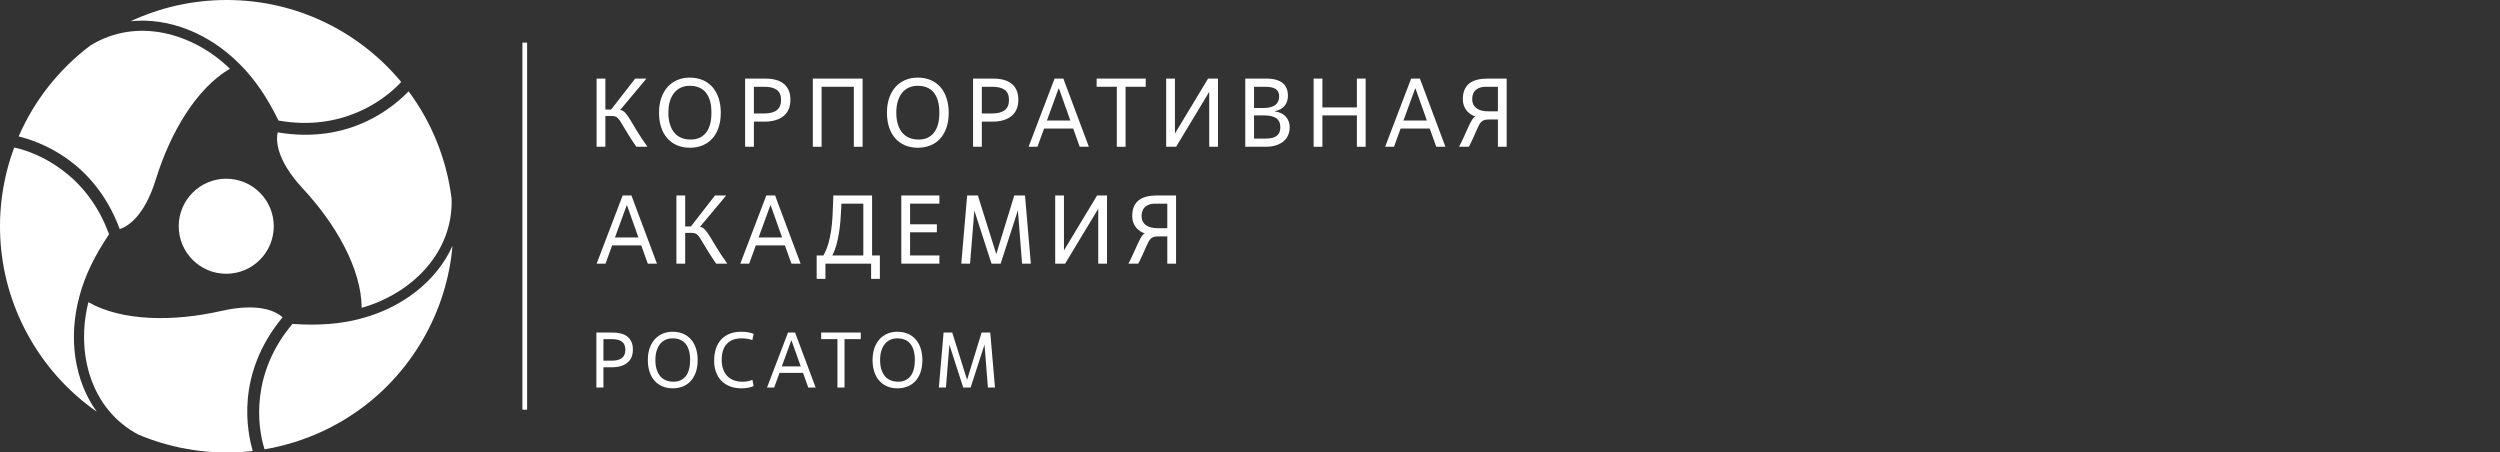
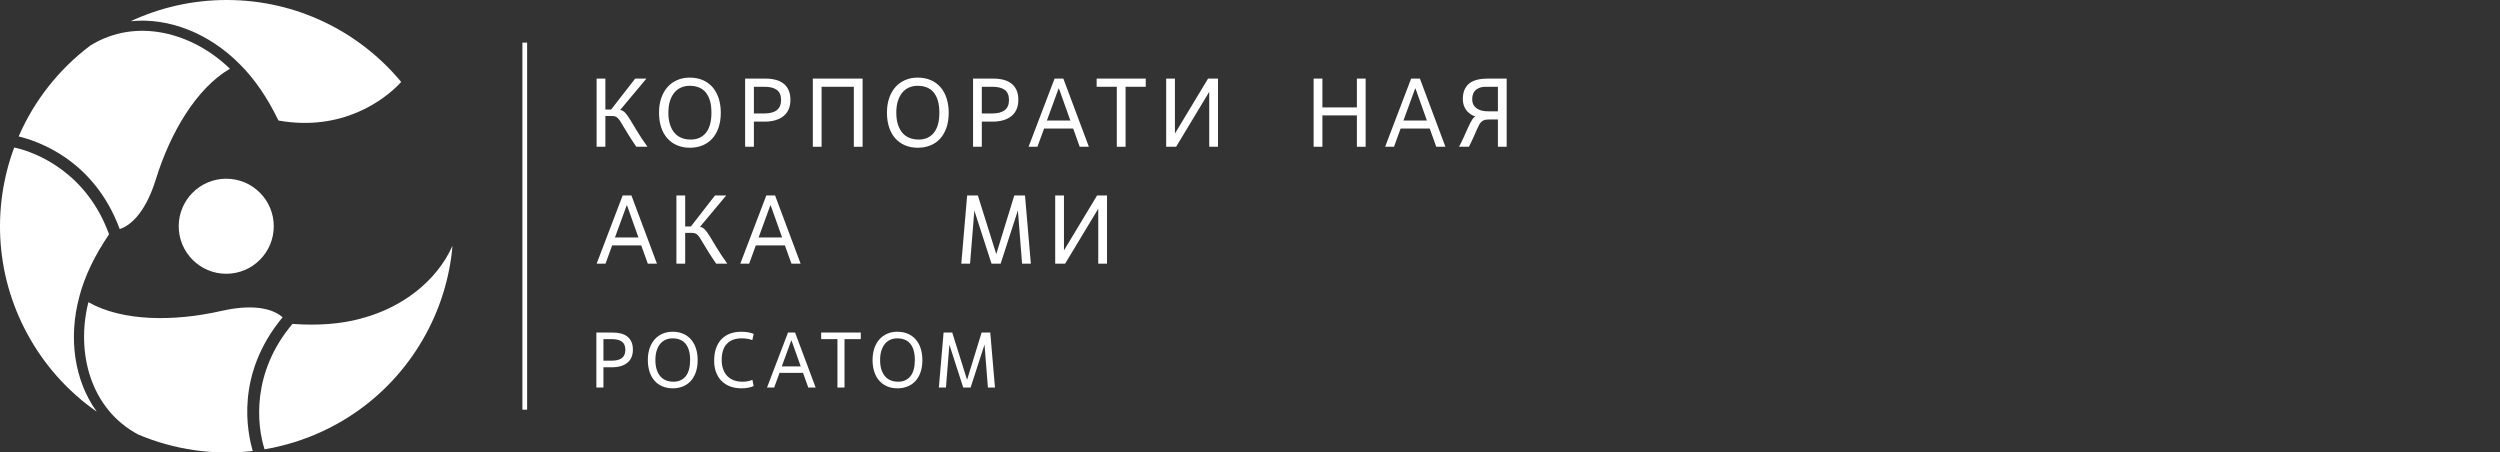
<svg xmlns="http://www.w3.org/2000/svg" width="442" height="80" viewBox="0 0 442 80" fill="none">
  <rect x="0" y="0" width="442" height="80" fill="#333333" stroke="none" />
  <path d="M92.363 72.433H93.195V7.534H92.363V72.433Z" fill="white" />
  <path d="M111.189 23.951C110.839 23.388 110.543 22.904 110.303 22.495C110.061 22.088 109.859 21.755 109.699 21.497C109.539 21.238 109.386 21.038 109.243 20.893C109.1 20.75 108.945 20.65 108.778 20.593C108.611 20.535 108.409 20.507 108.167 20.507H107.03V25.948H105.48V13.895H107.03V19.37H108.046L112.3 13.895H114.281L109.647 19.44C109.98 19.496 110.273 19.66 110.526 19.93C110.779 20.2 111.065 20.595 111.387 21.118C111.708 21.64 112.107 22.3 112.583 23.099C113.059 23.895 113.688 24.846 114.469 25.948H112.506C111.978 25.18 111.54 24.513 111.189 23.951Z" fill="white" />
  <path d="M122.13 24.674C123.266 24.674 124.159 24.275 124.808 23.478C125.456 22.68 125.781 21.494 125.781 19.921C125.781 19.094 125.691 18.382 125.514 17.787C125.336 17.189 125.08 16.696 124.747 16.305C124.414 15.915 124.01 15.627 123.533 15.445C123.057 15.261 122.52 15.168 121.924 15.168C121.396 15.168 120.901 15.266 120.442 15.46C119.983 15.657 119.587 15.949 119.254 16.339C118.92 16.73 118.656 17.224 118.461 17.82C118.267 18.417 118.169 19.118 118.169 19.921C118.169 20.713 118.263 21.408 118.454 22.005C118.642 22.602 118.909 23.099 119.254 23.494C119.598 23.89 120.014 24.187 120.503 24.382C120.99 24.577 121.533 24.674 122.13 24.674ZM121.974 26.12C121.137 26.12 120.382 25.977 119.711 25.689C119.038 25.403 118.465 24.993 117.988 24.459C117.512 23.924 117.147 23.274 116.894 22.503C116.643 21.735 116.516 20.874 116.516 19.921C116.516 18.956 116.648 18.093 116.912 17.329C117.176 16.567 117.547 15.918 118.023 15.383C118.499 14.851 119.07 14.439 119.736 14.153C120.403 13.865 121.132 13.722 121.924 13.722C122.818 13.722 123.607 13.875 124.291 14.178C124.975 14.483 125.548 14.907 126.014 15.453C126.477 15.998 126.831 16.652 127.071 17.416C127.314 18.18 127.435 19.014 127.435 19.921C127.435 20.943 127.296 21.842 127.021 22.617C126.745 23.392 126.366 24.038 125.883 24.553C125.402 25.07 124.827 25.46 124.162 25.724C123.496 25.988 122.766 26.12 121.974 26.12Z" fill="white" />
  <path d="M133.288 20.059H135.147C136.112 20.059 136.843 19.864 137.343 19.473C137.843 19.083 138.093 18.486 138.093 17.682C138.093 16.856 137.843 16.258 137.343 15.892C136.843 15.524 136.112 15.341 135.147 15.341H133.288V20.059ZM133.288 25.948H131.738V13.895H135.286C135.974 13.895 136.592 13.965 137.137 14.11C137.683 14.253 138.149 14.479 138.541 14.789C138.931 15.1 139.229 15.49 139.435 15.96C139.643 16.431 139.746 16.994 139.746 17.648C139.746 18.899 139.341 19.855 138.531 20.515C137.722 21.175 136.595 21.505 135.147 21.505H133.288V25.948Z" fill="white" />
  <path d="M152.507 25.948H150.958V15.341H145.257V25.948H143.707V13.895H152.507V25.948Z" fill="white" />
  <path d="M162.427 24.674C163.563 24.674 164.456 24.275 165.105 23.478C165.753 22.68 166.078 21.494 166.078 19.921C166.078 19.094 165.988 18.382 165.811 17.787C165.633 17.189 165.377 16.696 165.044 16.305C164.711 15.915 164.307 15.627 163.83 15.445C163.354 15.261 162.817 15.168 162.221 15.168C161.693 15.168 161.198 15.266 160.739 15.46C160.28 15.657 159.884 15.949 159.55 16.339C159.217 16.73 158.955 17.224 158.758 17.82C158.563 18.417 158.466 19.118 158.466 19.921C158.466 20.713 158.56 21.408 158.75 22.005C158.939 22.602 159.206 23.099 159.55 23.494C159.895 23.89 160.311 24.187 160.8 24.382C161.287 24.577 161.83 24.674 162.427 24.674ZM162.271 26.12C161.433 26.12 160.679 25.977 160.008 25.689C159.335 25.403 158.761 24.993 158.285 24.459C157.809 23.924 157.444 23.274 157.191 22.503C156.94 21.735 156.812 20.874 156.812 19.921C156.812 18.956 156.945 18.093 157.209 17.329C157.473 16.567 157.844 15.918 158.32 15.383C158.796 14.851 159.367 14.439 160.033 14.153C160.699 13.865 161.429 13.722 162.221 13.722C163.115 13.722 163.904 13.875 164.588 14.178C165.272 14.483 165.845 14.907 166.311 15.453C166.774 15.998 167.128 16.652 167.368 17.416C167.61 18.18 167.731 19.014 167.731 19.921C167.731 20.943 167.593 21.842 167.318 22.617C167.041 23.392 166.663 24.038 166.182 24.553C165.699 25.07 165.124 25.46 164.459 25.724C163.793 25.988 163.063 26.12 162.271 26.12Z" fill="white" />
  <path d="M173.585 20.059H175.444C176.409 20.059 177.14 19.864 177.64 19.473C178.14 19.083 178.39 18.486 178.39 17.682C178.39 16.856 178.14 16.258 177.64 15.892C177.14 15.524 176.409 15.341 175.444 15.341H173.585V20.059ZM173.585 25.948H172.035V13.895H175.583C176.271 13.895 176.889 13.965 177.434 14.11C177.98 14.253 178.446 14.479 178.838 14.789C179.227 15.1 179.526 15.49 179.732 15.96C179.939 16.431 180.043 16.994 180.043 17.648C180.043 18.899 179.638 19.855 178.828 20.515C178.019 21.175 176.892 21.505 175.444 21.505H173.585V25.948Z" fill="white" />
  <path d="M185.089 21.316H189.239L187.225 15.652H187.156L185.089 21.316ZM189.739 22.729H184.59L183.419 25.948H181.852L186.449 13.895H188L192.511 25.948H190.892L189.739 22.729Z" fill="white" />
  <path d="M199.001 25.948H197.451V15.341H193.887V13.895H202.566V15.341H199.001V25.948Z" fill="white" />
  <path d="M215.341 25.948H213.792V16.236L207.937 25.948H206.18V13.895H207.729V23.606L213.584 13.895H215.341V25.948Z" fill="white" />
-   <path d="M221.714 24.502H223.833C225.519 24.502 226.363 23.848 226.363 22.539C226.363 21.782 226.126 21.236 225.649 20.903C225.172 20.57 224.452 20.403 223.488 20.403H221.714V24.502ZM221.714 19.095H223.367C223.884 19.095 224.32 19.044 224.675 18.94C225.032 18.836 225.318 18.693 225.536 18.509C225.755 18.327 225.912 18.105 226.011 17.846C226.108 17.588 226.157 17.31 226.157 17.011C226.157 16.472 225.967 16.059 225.588 15.771C225.209 15.485 224.556 15.341 223.625 15.341H221.714V19.095ZM220.164 25.948V13.895H223.833C224.532 13.895 225.129 13.967 225.623 14.11C226.116 14.253 226.519 14.46 226.828 14.729C227.138 14.999 227.363 15.322 227.499 15.694C227.638 16.067 227.707 16.479 227.707 16.925C227.707 17.637 227.51 18.231 227.121 18.707C226.731 19.183 226.157 19.503 225.4 19.663V19.697C226.259 19.825 226.912 20.142 227.353 20.653C227.795 21.164 228.017 21.788 228.017 22.522C228.017 22.97 227.936 23.4 227.776 23.814C227.614 24.227 227.363 24.592 227.018 24.906C226.673 25.222 226.231 25.475 225.692 25.664C225.153 25.854 224.497 25.948 223.729 25.948H220.164Z" fill="white" />
  <path d="M241.446 25.948H239.897V20.403H233.801V25.948H232.25V13.895H233.801V18.992H239.897V13.895H241.446V25.948Z" fill="white" />
  <path d="M248.128 21.316H252.278L250.264 15.652H250.195L248.128 21.316ZM252.778 22.729H247.629L246.458 25.948H244.891L249.488 13.895H251.039L255.55 25.948H253.931L252.778 22.729Z" fill="white" />
  <path d="M264.831 19.68V15.341H262.627C261.937 15.341 261.375 15.524 260.939 15.892C260.502 16.258 260.286 16.804 260.286 17.527C260.286 17.895 260.353 18.214 260.491 18.484C260.63 18.753 260.822 18.977 261.068 19.155C261.315 19.333 261.611 19.465 261.955 19.551C262.299 19.638 262.673 19.68 263.075 19.68H264.831ZM263.264 21.126C262.943 21.126 262.678 21.156 262.472 21.213C262.266 21.271 262.085 21.371 261.93 21.514C261.774 21.657 261.634 21.848 261.508 22.082C261.381 22.317 261.238 22.616 261.078 22.978C260.916 23.339 260.73 23.764 260.518 24.252C260.304 24.74 260.033 25.305 259.699 25.948H257.961C258.293 25.316 258.591 24.703 258.855 24.106C259.119 23.509 259.365 22.967 259.588 22.478C259.811 21.991 260.023 21.58 260.224 21.247C260.425 20.914 260.634 20.695 260.853 20.593C260.612 20.524 260.359 20.409 260.095 20.249C259.831 20.087 259.591 19.884 259.372 19.638C259.154 19.391 258.976 19.089 258.838 18.732C258.701 18.377 258.632 17.964 258.632 17.494C258.632 16.851 258.733 16.302 258.934 15.848C259.133 15.396 259.424 15.021 259.803 14.729C260.182 14.437 260.641 14.225 261.18 14.093C261.721 13.96 262.329 13.895 263.006 13.895H266.381V25.948H264.831V21.126H263.264Z" fill="white" />
  <path d="M108.726 41.979H112.875L110.862 36.315H110.793L108.726 41.979ZM113.375 43.392H108.226L107.055 46.611H105.488L110.086 34.558H111.637L116.148 46.611H114.529L113.375 43.392Z" fill="white" />
  <path d="M125.298 44.615C124.948 44.052 124.652 43.568 124.412 43.159C124.17 42.752 123.969 42.419 123.808 42.161C123.648 41.902 123.496 41.702 123.353 41.558C123.21 41.414 123.054 41.314 122.887 41.257C122.721 41.199 122.518 41.171 122.276 41.171H121.14V46.612H119.59V34.559H121.14V40.035H122.155L126.41 34.559H128.39L123.757 40.104C124.09 40.16 124.382 40.324 124.635 40.594C124.888 40.864 125.174 41.259 125.496 41.782C125.817 42.304 126.216 42.964 126.693 43.763C127.169 44.56 127.798 45.511 128.579 46.612H126.616C126.087 45.844 125.649 45.177 125.298 44.615Z" fill="white" />
  <path d="M134.125 41.979H138.274L136.261 36.315H136.191L134.125 41.979ZM138.774 43.392H133.625L132.454 46.611H130.887L135.484 34.558H137.035L141.546 46.611H139.927L138.774 43.392Z" fill="white" />
-   <path d="M152.635 45.166V36.004H148.761C148.761 36.039 148.758 36.098 148.751 36.185C148.747 36.271 148.744 36.361 148.744 36.452C148.744 36.545 148.74 36.63 148.734 36.71C148.729 36.791 148.726 36.848 148.726 36.883C148.692 37.629 148.643 38.38 148.58 39.138C148.517 39.896 148.425 40.634 148.304 41.351C148.184 42.069 148.032 42.752 147.848 43.401C147.664 44.05 147.434 44.638 147.159 45.166H152.635ZM155.562 49.298H154.012V46.612H145.936V49.298H144.387V45.166H145.575C145.93 44.547 146.215 43.877 146.427 43.159C146.639 42.442 146.806 41.678 146.927 40.869C147.048 40.059 147.133 39.218 147.184 38.346C147.236 37.474 147.274 36.573 147.298 35.642L147.331 34.558H154.185V45.166H155.562V49.298Z" fill="white" />
-   <path d="M166.085 46.612H159.352V34.559H166.085V36.005H160.901V39.656H165.637V41.067H160.901V45.166H166.085V46.612Z" fill="white" />
  <path d="M182.253 46.612H180.703L179.963 37.193L176.915 46.612H175.296L172.264 37.227L171.507 46.612H169.957L170.991 34.559H172.885L176.14 44.924L179.326 34.559H181.22L182.253 46.612Z" fill="white" />
  <path d="M195.72 46.612H194.171V36.901L188.316 46.612H186.559V34.559H188.108V44.27L193.963 34.559H195.72V46.612Z" fill="white" />
-   <path d="M206.378 40.344V36.005H204.174C203.484 36.005 202.922 36.188 202.486 36.556C202.049 36.922 201.832 37.468 201.832 38.191C201.832 38.559 201.9 38.878 202.038 39.148C202.177 39.417 202.368 39.642 202.615 39.819C202.862 39.997 203.157 40.129 203.502 40.215C203.846 40.302 204.22 40.344 204.622 40.344H206.378ZM204.811 41.79C204.489 41.79 204.225 41.82 204.019 41.877C203.813 41.935 203.632 42.035 203.476 42.178C203.321 42.321 203.181 42.512 203.055 42.746C202.928 42.982 202.785 43.28 202.625 43.642C202.463 44.003 202.277 44.428 202.065 44.916C201.851 45.404 201.579 45.969 201.246 46.612H199.508C199.839 45.98 200.138 45.367 200.402 44.77C200.666 44.173 200.91 43.631 201.135 43.142C201.358 42.655 201.57 42.244 201.771 41.911C201.972 41.578 202.181 41.359 202.4 41.257C202.159 41.188 201.906 41.074 201.642 40.913C201.378 40.751 201.138 40.548 200.919 40.302C200.701 40.055 200.523 39.753 200.385 39.396C200.248 39.041 200.179 38.628 200.179 38.158C200.179 37.515 200.28 36.967 200.481 36.512C200.68 36.06 200.971 35.685 201.35 35.393C201.729 35.101 202.188 34.889 202.727 34.757C203.267 34.625 203.876 34.559 204.553 34.559H207.928V46.612H206.378V41.79H204.811Z" fill="white" />
  <path d="M106.687 63.765H108.188C108.965 63.765 109.555 63.608 109.959 63.294C110.362 62.978 110.563 62.497 110.563 61.848C110.563 61.181 110.362 60.7 109.959 60.403C109.555 60.108 108.965 59.958 108.188 59.958H106.687V63.765ZM106.687 68.517H105.438V58.792H108.298C108.854 58.792 109.353 58.85 109.793 58.965C110.231 59.081 110.61 59.265 110.924 59.514C111.239 59.764 111.479 60.08 111.646 60.46C111.814 60.839 111.896 61.293 111.896 61.821C111.896 62.83 111.57 63.602 110.917 64.133C110.264 64.666 109.354 64.933 108.188 64.933H106.687V68.517Z" fill="white" />
  <path d="M119.067 67.488C119.984 67.488 120.703 67.166 121.228 66.523C121.75 65.879 122.013 64.923 122.013 63.655C122.013 62.987 121.94 62.413 121.797 61.932C121.653 61.45 121.448 61.052 121.178 60.738C120.911 60.422 120.584 60.191 120.199 60.043C119.815 59.894 119.382 59.82 118.901 59.82C118.475 59.82 118.077 59.898 117.706 60.056C117.335 60.214 117.016 60.45 116.747 60.764C116.479 61.079 116.266 61.478 116.109 61.959C115.95 62.442 115.872 63.006 115.872 63.655C115.872 64.293 115.949 64.854 116.101 65.335C116.254 65.816 116.469 66.217 116.747 66.537C117.026 66.857 117.36 67.096 117.755 67.253C118.148 67.41 118.586 67.488 119.067 67.488ZM118.943 68.656C118.266 68.656 117.657 68.54 117.115 68.307C116.574 68.076 116.111 67.745 115.726 67.316C115.342 66.885 115.048 66.358 114.844 65.737C114.64 65.118 114.539 64.424 114.539 63.655C114.539 62.877 114.644 62.179 114.858 61.565C115.07 60.948 115.371 60.425 115.754 59.994C116.139 59.564 116.6 59.232 117.137 59.001C117.673 58.768 118.261 58.654 118.901 58.654C119.624 58.654 120.26 58.776 120.81 59.021C121.362 59.267 121.826 59.609 122.2 60.049C122.575 60.489 122.86 61.018 123.055 61.632C123.25 62.25 123.346 62.922 123.346 63.655C123.346 64.478 123.236 65.203 123.012 65.829C122.791 66.454 122.484 66.975 122.096 67.391C121.706 67.808 121.244 68.123 120.707 68.336C120.169 68.549 119.581 68.656 118.943 68.656Z" fill="white" />
  <path d="M133.236 68.252C132.967 68.383 132.652 68.482 132.291 68.551C131.929 68.62 131.537 68.656 131.109 68.656C130.35 68.656 129.672 68.541 129.075 68.315C128.478 68.089 127.97 67.762 127.554 67.336C127.137 66.91 126.818 66.398 126.595 65.8C126.373 65.203 126.262 64.53 126.262 63.779C126.262 62.956 126.373 62.223 126.595 61.585C126.818 60.945 127.137 60.408 127.554 59.972C127.97 59.537 128.473 59.209 129.061 58.987C129.649 58.764 130.304 58.654 131.027 58.654C131.582 58.654 132.033 58.693 132.381 58.772C132.728 58.85 133.017 58.935 133.25 59.028L133.012 60.126C132.707 60.015 132.396 59.936 132.082 59.889C131.768 59.843 131.456 59.82 131.151 59.82C129.993 59.82 129.111 60.144 128.505 60.793C127.898 61.44 127.595 62.394 127.595 63.655C127.595 64.255 127.681 64.796 127.852 65.272C128.024 65.75 128.266 66.153 128.582 66.481C128.896 66.809 129.281 67.059 129.735 67.231C130.188 67.404 130.702 67.488 131.277 67.488C131.582 67.488 131.89 67.46 132.2 67.405C132.511 67.349 132.786 67.262 133.027 67.141L133.236 68.252Z" fill="white" />
  <path d="M138.222 64.779H141.569L139.944 60.208H139.889L138.222 64.779ZM141.972 65.918H137.819L136.875 68.517H135.609L139.319 58.792H140.57L144.208 68.517H142.904L141.972 65.918Z" fill="white" />
  <path d="M149.309 68.517H148.06V59.958H145.184V58.792H152.186V59.958H149.309V68.517Z" fill="white" />
  <path d="M158.798 67.488C159.714 67.488 160.435 67.166 160.959 66.523C161.481 65.879 161.743 64.923 161.743 63.655C161.743 62.987 161.671 62.413 161.528 61.932C161.383 61.45 161.179 61.052 160.91 60.738C160.641 60.422 160.314 60.191 159.929 60.043C159.546 59.894 159.112 59.82 158.631 59.82C158.205 59.82 157.808 59.898 157.437 60.056C157.066 60.214 156.747 60.45 156.478 60.764C156.209 61.079 155.997 61.478 155.84 61.959C155.681 62.442 155.602 63.006 155.602 63.655C155.602 64.293 155.679 64.854 155.832 65.335C155.984 65.816 156.2 66.217 156.478 66.537C156.756 66.857 157.091 67.096 157.485 67.253C157.878 67.41 158.317 67.488 158.798 67.488ZM158.674 68.656C157.998 68.656 157.388 68.54 156.846 68.307C156.305 68.076 155.841 67.745 155.458 67.316C155.073 66.885 154.779 66.358 154.574 65.737C154.372 65.118 154.27 64.424 154.27 63.655C154.27 62.877 154.375 62.179 154.589 61.565C154.801 60.948 155.101 60.425 155.484 59.994C155.87 59.564 156.33 59.232 156.868 59.001C157.404 58.768 157.993 58.654 158.631 58.654C159.354 58.654 159.991 58.776 160.541 59.021C161.092 59.267 161.556 59.609 161.93 60.049C162.306 60.489 162.59 61.018 162.785 61.632C162.98 62.25 163.076 62.922 163.076 63.655C163.076 64.478 162.966 65.203 162.743 65.829C162.521 66.454 162.215 66.975 161.826 67.391C161.437 67.808 160.975 68.123 160.437 68.336C159.9 68.549 159.312 68.656 158.674 68.656Z" fill="white" />
  <path d="M175.911 68.517H174.662L174.063 60.917L171.605 68.517H170.299L167.853 60.946L167.243 68.517H165.992L166.827 58.792H168.355L170.979 67.156L173.551 58.792H175.078L175.911 68.517Z" fill="white" />
  <path d="M48.403 40.007C48.396 44.65 44.632 48.407 39.994 48.403C35.355 48.399 31.596 44.633 31.598 39.993C31.603 35.351 35.372 31.593 40.009 31.598C44.647 31.602 48.404 35.368 48.403 40.007Z" fill="white" />
  <path d="M40.076 0C34.013 0 28.264 1.345 23.113 3.752C29.965 3.045 37.082 5.997 42.337 11.301C42.339 11.3 42.341 11.299 42.343 11.298C44.97 13.893 47.274 17.258 49.231 21.308C60.378 23.303 67.948 17.767 70.931 14.49C70.932 14.489 70.933 14.489 70.933 14.488C63.585 5.638 52.49 0 40.076 0Z" fill="white" />
  <path d="M15.949 8.065C10.456 12.209 6.066 17.733 3.297 24.12C6.626 24.94 16.594 28.178 21.168 40.504C22.543 40.056 25.508 38.331 27.566 31.671C30.09 23.512 34.686 15.639 40.648 12.153C34.077 5.785 24.1 2.999 15.949 8.065Z" fill="white" />
  <path d="M74.772 60.004C77.804 54.762 79.511 49.12 79.999 43.463C77.186 49.74 71.067 54.417 63.838 56.309C63.838 56.311 63.838 56.313 63.838 56.315C60.273 57.289 56.202 57.598 51.711 57.265C44.406 65.904 45.424 75.218 46.774 79.436C46.775 79.436 46.775 79.437 46.775 79.438C58.127 77.511 68.565 70.737 74.772 60.004Z" fill="white" />
-   <path d="M79.84 35.111C78.992 28.29 76.395 21.733 72.239 16.145C69.864 18.613 62.07 25.612 49.091 23.403C48.791 24.816 48.805 28.242 53.554 33.351C59.37 39.613 63.902 47.523 63.945 54.421C72.755 51.923 80.16 44.691 79.84 35.111Z" fill="white" />
  <path d="M5.374 59.997C8.405 65.239 12.446 69.537 17.11 72.787C13.07 67.216 12.072 59.587 14.046 52.392C14.044 52.391 14.043 52.39 14.041 52.389C14.979 48.819 16.746 45.145 19.28 41.429C15.438 30.793 6.85 27.017 2.516 26.076C2.515 26.076 2.514 26.075 2.513 26.075C-1.491 36.853 -0.834 49.264 5.374 59.997Z" fill="white" />
  <path d="M24.435 76.825C30.776 79.502 37.763 80.536 44.689 79.736C43.735 76.448 41.56 66.211 49.966 56.094C48.89 55.129 45.911 53.428 39.105 54.979C30.765 56.876 21.636 56.84 15.631 53.428C13.393 62.293 15.965 72.311 24.435 76.825Z" fill="white" />
</svg>